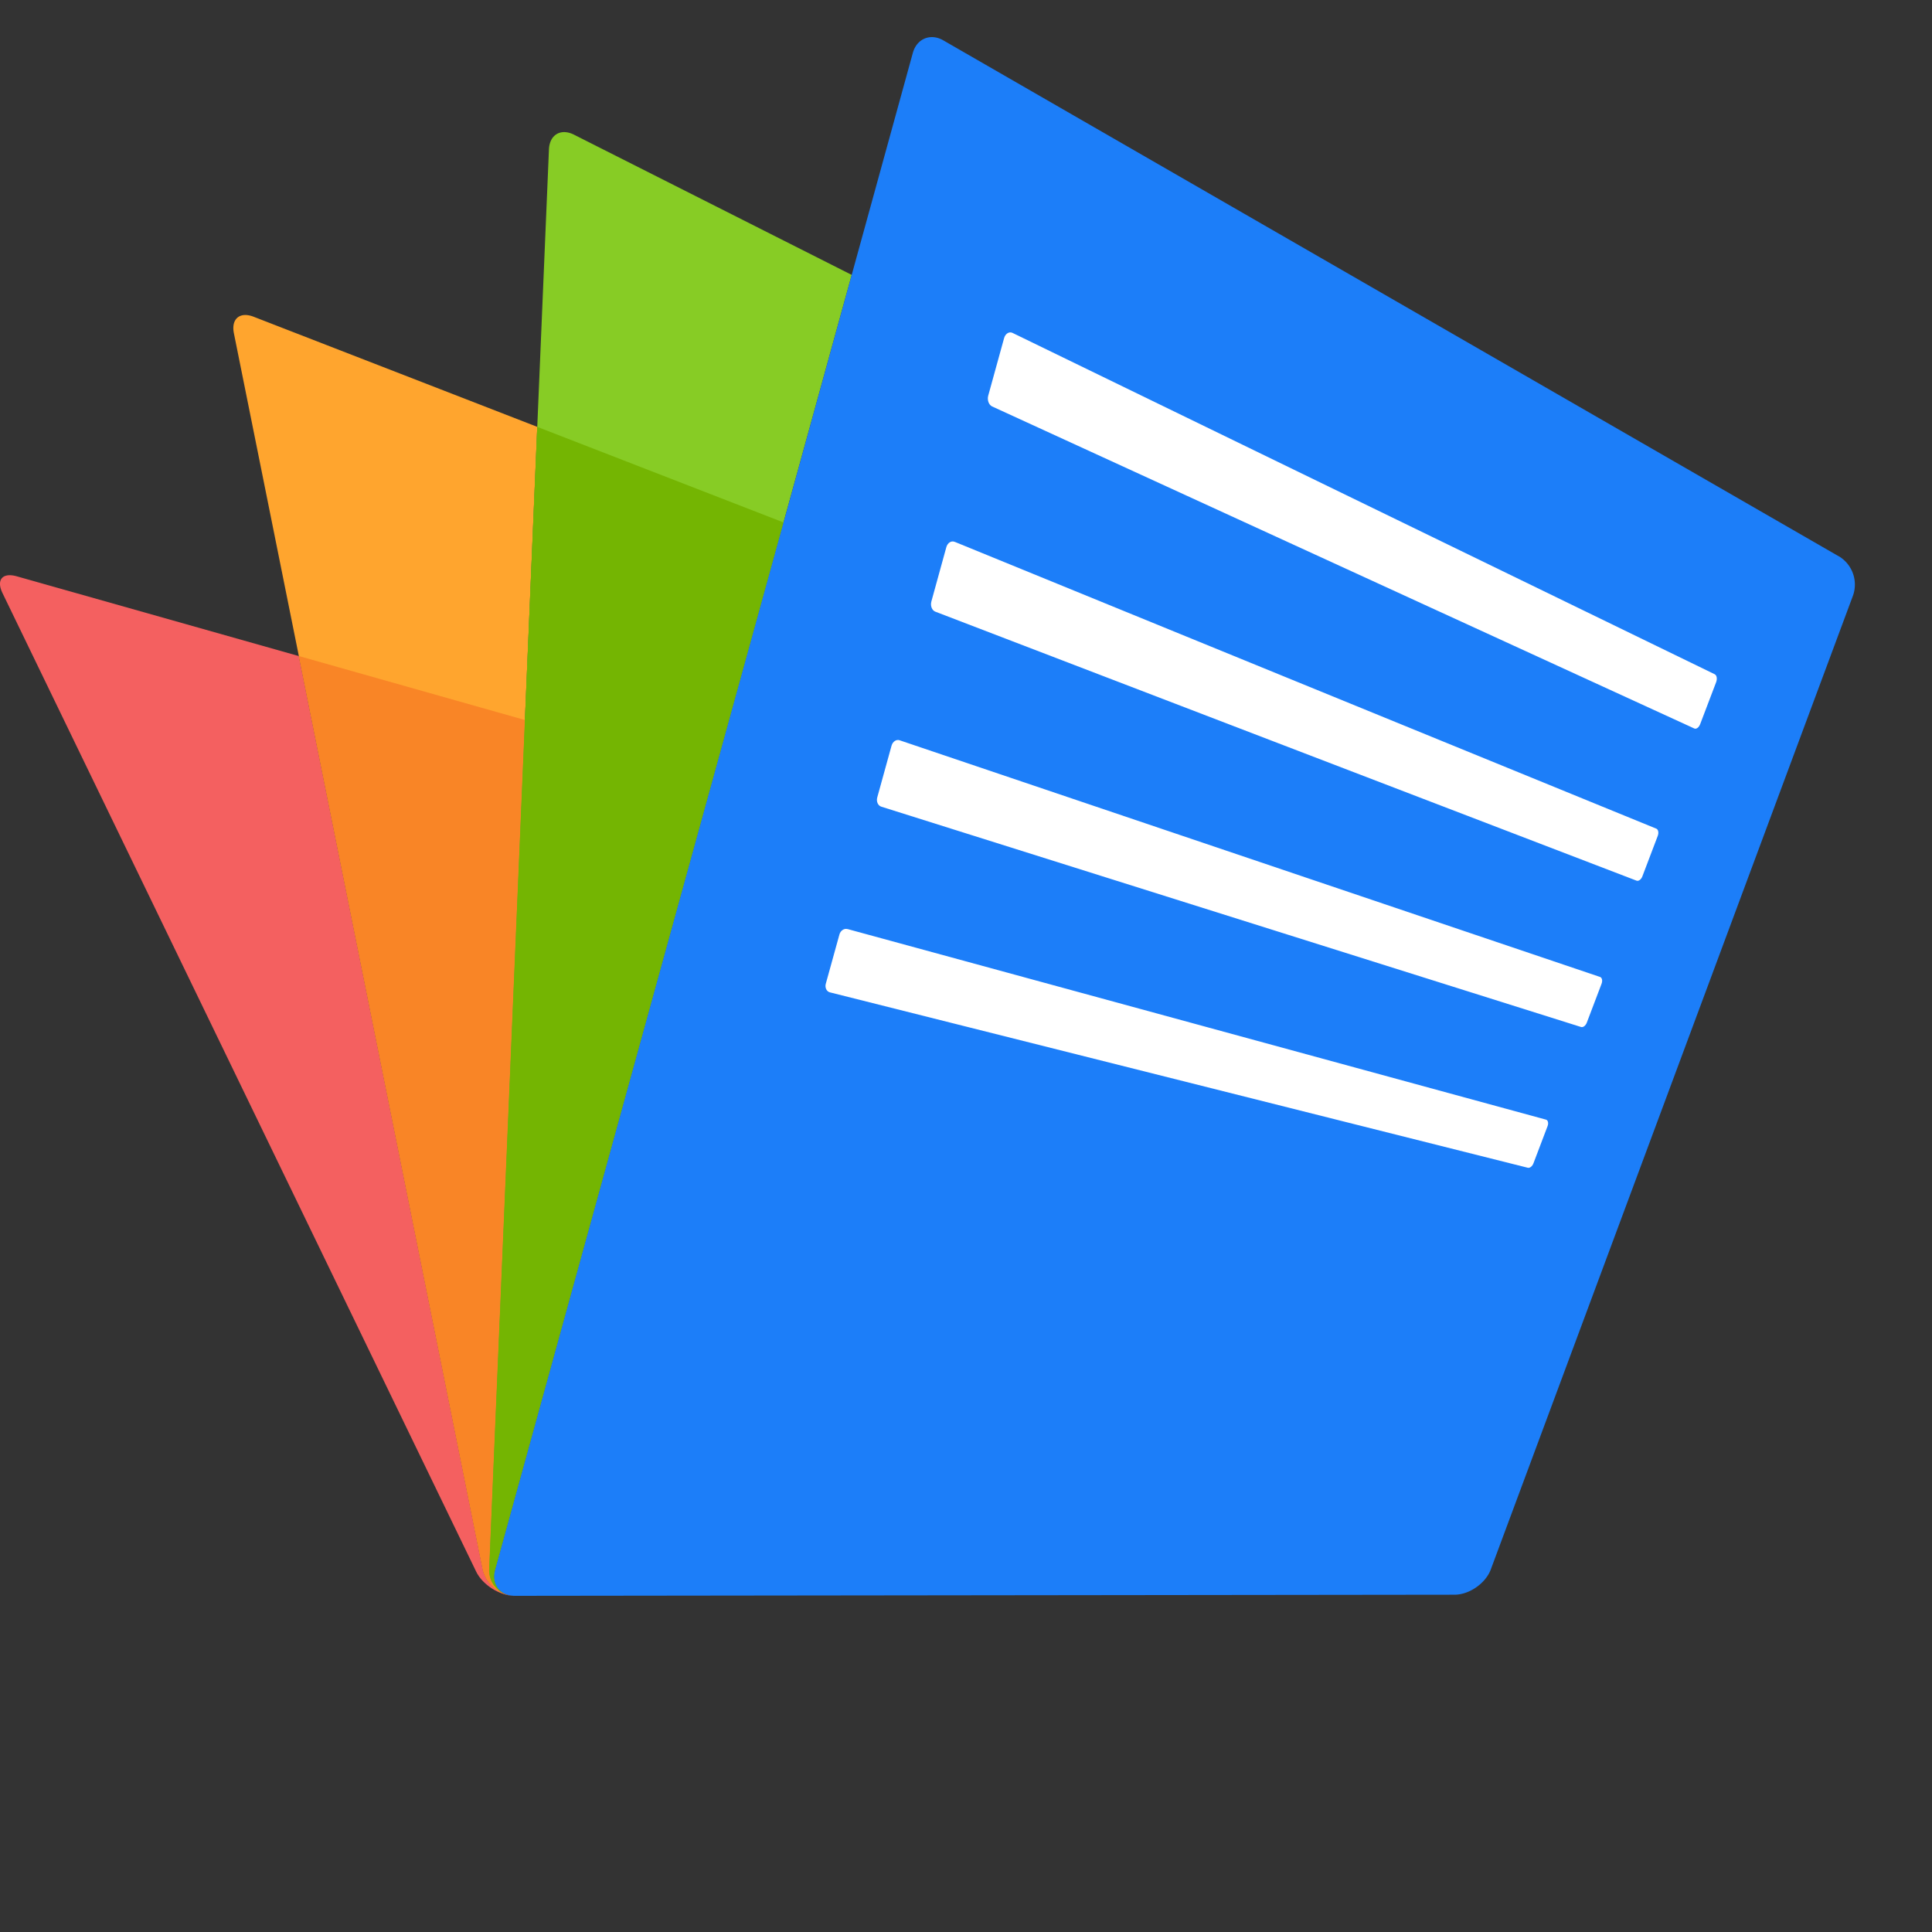
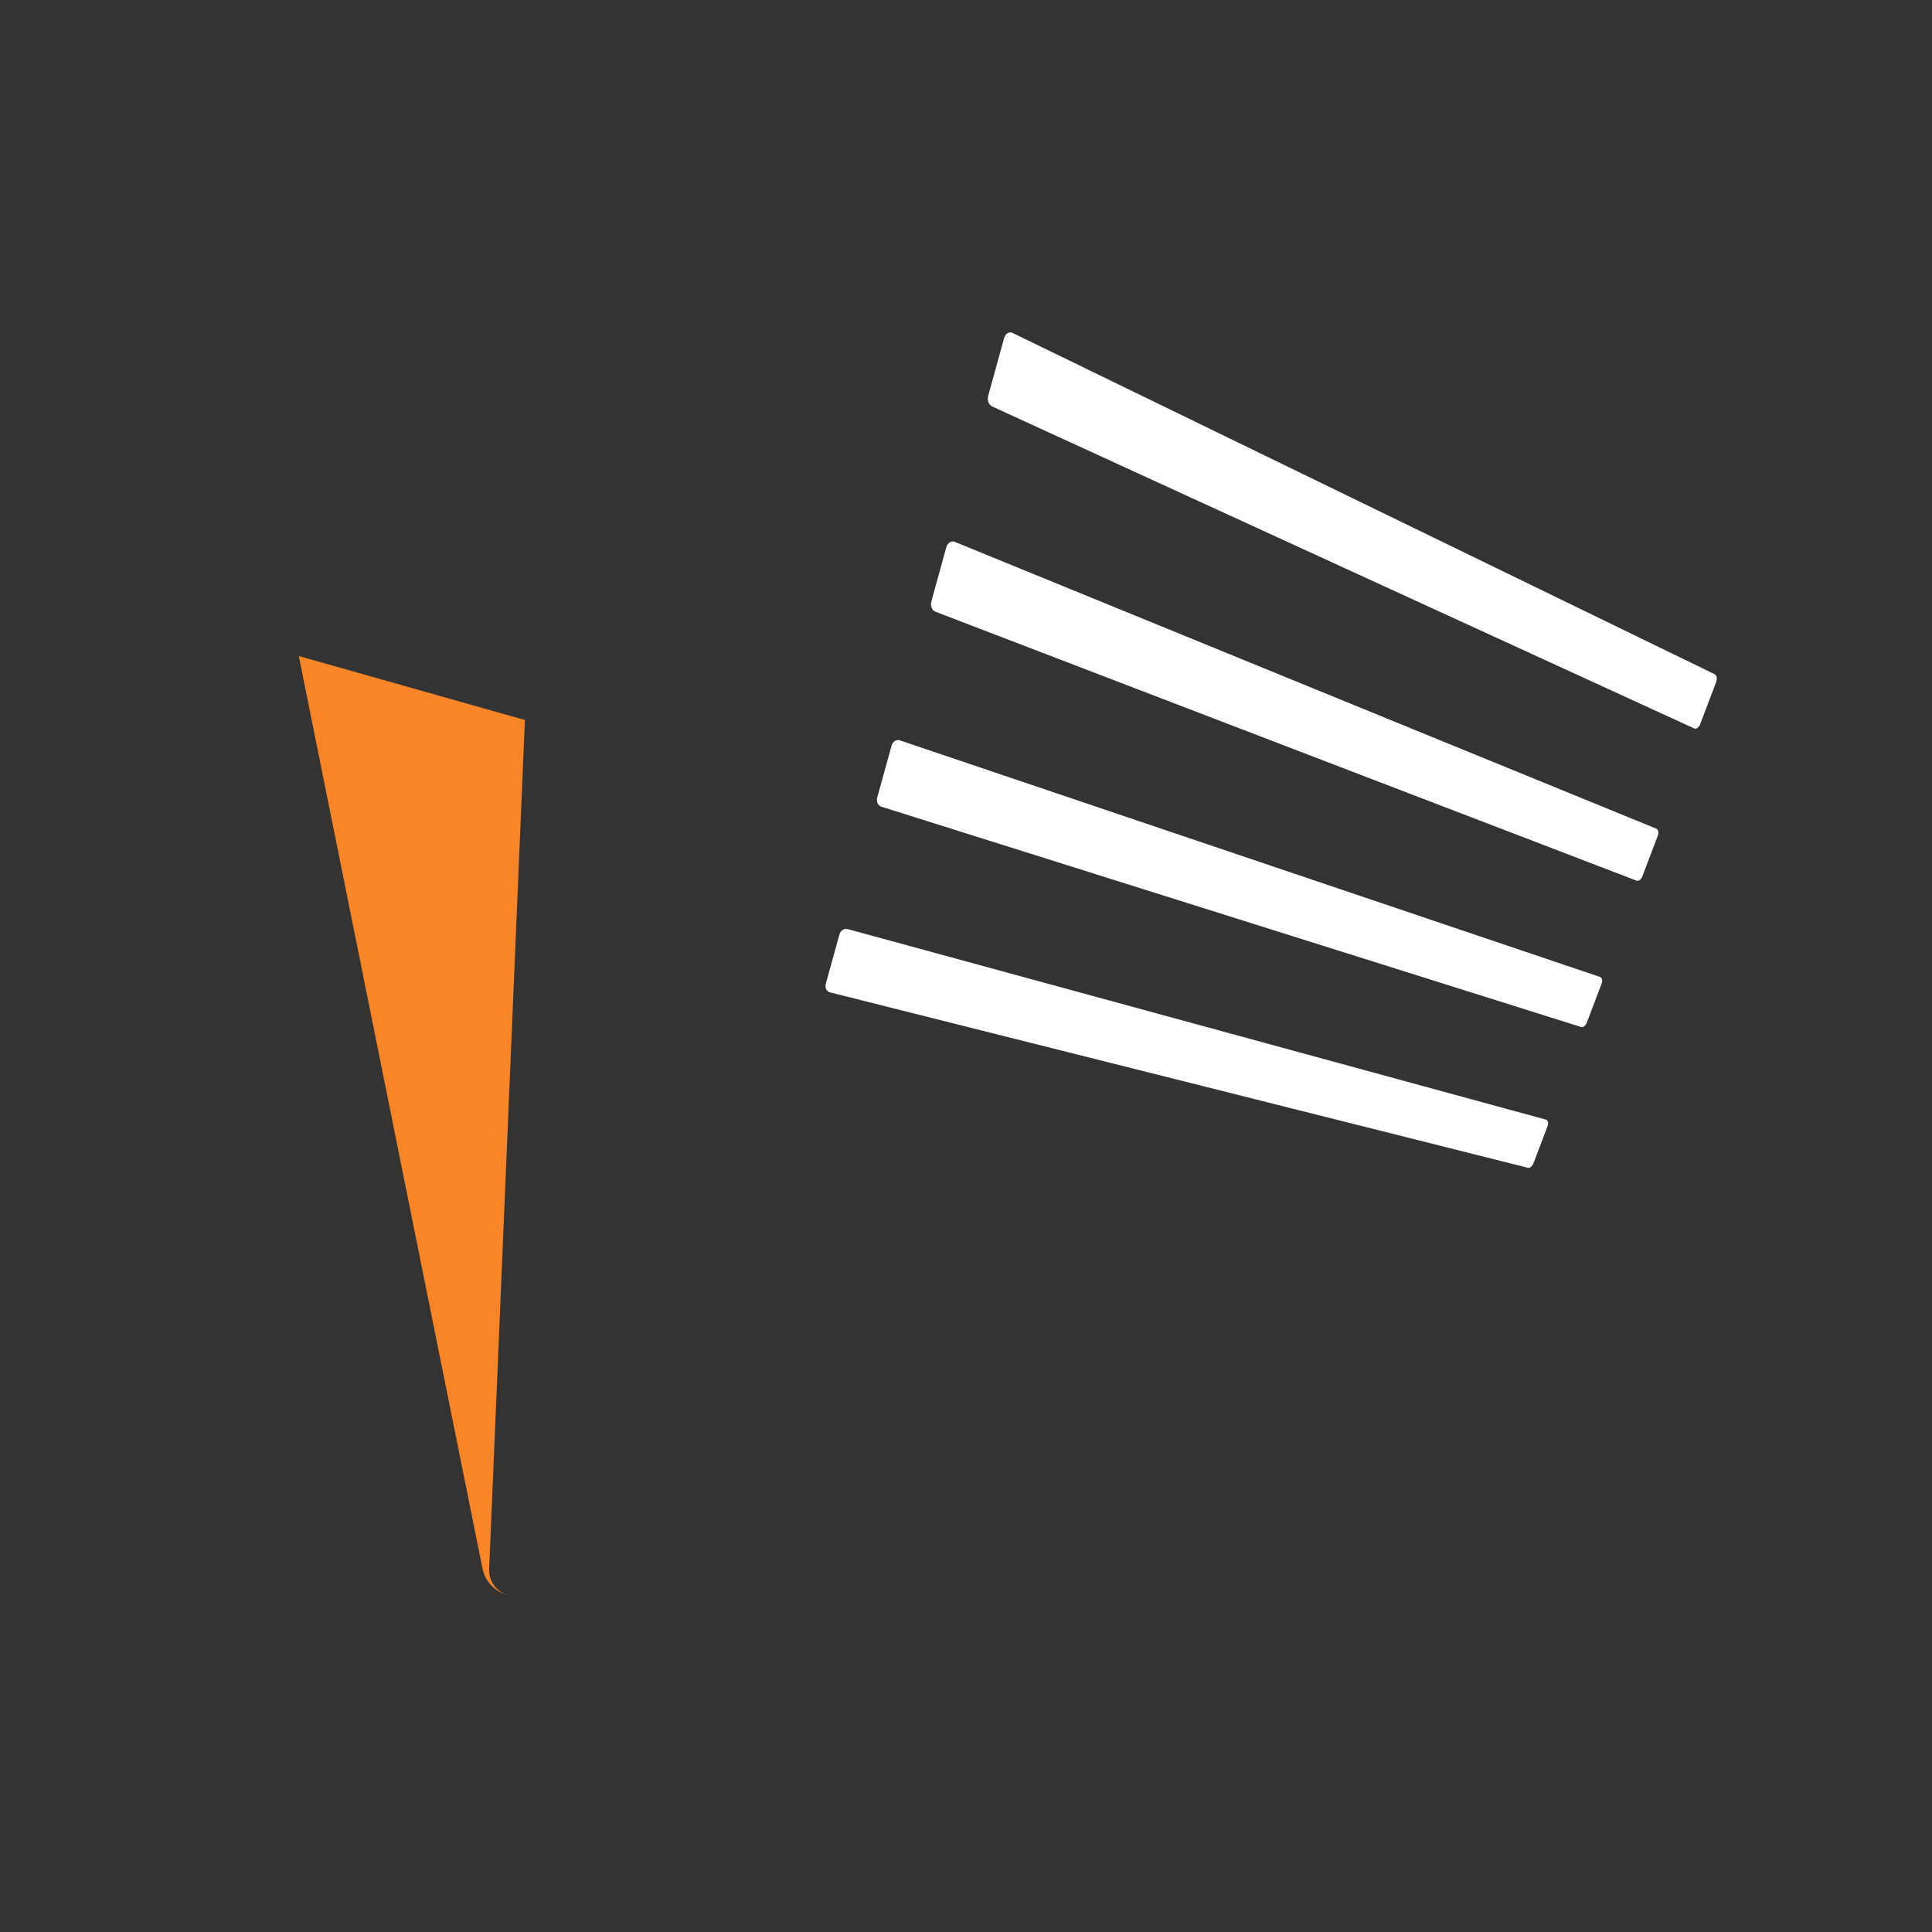
<svg xmlns="http://www.w3.org/2000/svg" viewBox="0 0 52 52">
  <rect x="0" y="0" width="52" height="52" fill="#333333" stroke="none" />
  <g fill="none" fill-rule="evenodd">
-     <path d="M13.714 42.939a.688.688 0 0 1-.548-.708l1.295-30.742-7.635-2.964c-.37-.144-.61.057-.53.448l6.695 33.272a.925.925 0 0 0 .723.694" fill="#FFA52E" />
-     <path d="M15.451 3.626c-.354-.18-.659-.002-.676.395L13.166 42.23a.688.688 0 0 0 .548.709c-.309-.066-.48-.348-.388-.683l9.598-34.857-7.473-3.773z" fill="#87CC25" />
-     <path d="m12.992 42.245-4.95-24.587L.45 15.511c-.384-.108-.556.095-.382.453l12.75 26.34c.175.356.642.65 1.04.65a.924.924 0 0 1-.866-.709" fill="#F46060" />
    <path d="m13.166 42.23.962-22.851-6.086-1.722 4.95 24.588a.923.923 0 0 0 .722.694.688.688 0 0 1-.548-.709" fill="#F98526" />
-     <path d="m21.09 14.062-6.63-2.573-1.294 30.741a.688.688 0 0 0 .549.709c-.31-.066-.481-.348-.388-.683l7.763-28.194z" fill="#74B502" />
-     <path d="M49.503 14.98 25.389 1.086c-.344-.198-.713-.047-.82.338l-11.242 40.83c-.093.337.078.618.387.683.046.01.094.014.144.015l25.29-.03c.093 0 .052 0 0 0 .397 0 .837-.306.976-.678l9.754-26.226a.89.89 0 0 0-.375-1.04" fill="#1C7EF9" />
    <path d="M22.808 25.006c-.09-.024-.187.042-.215.147l-.367 1.326c-.028.104.021.206.11.23L41.12 31.43c.053.015.122-.038.152-.117l.382-1.006c.03-.08.01-.157-.044-.172l-18.8-5.13zm1.406-5.082c-.089-.03-.187.035-.218.146l-.385 1.394c-.03.11.02.22.11.248l18.834 5.93c.054.016.123-.035.154-.118l.397-1.045c.032-.083.014-.166-.04-.184l-18.852-6.37zm1.481-5.34c-.092-.038-.19.026-.224.142l-.404 1.466c-.03.115.016.236.107.271l18.874 7.24c.054.02.125-.03.157-.117l.413-1.087c.033-.086.015-.174-.039-.196l-18.884-7.72zm20.46 3.565L27.252 8.96c-.09-.044-.193.02-.227.142l-.426 1.544c-.034.12.014.252.105.294l18.898 8.667c.054.025.124-.027.158-.116l.43-1.13c.034-.09.018-.185-.035-.21z" fill="#FFF" />
  </g>
</svg>